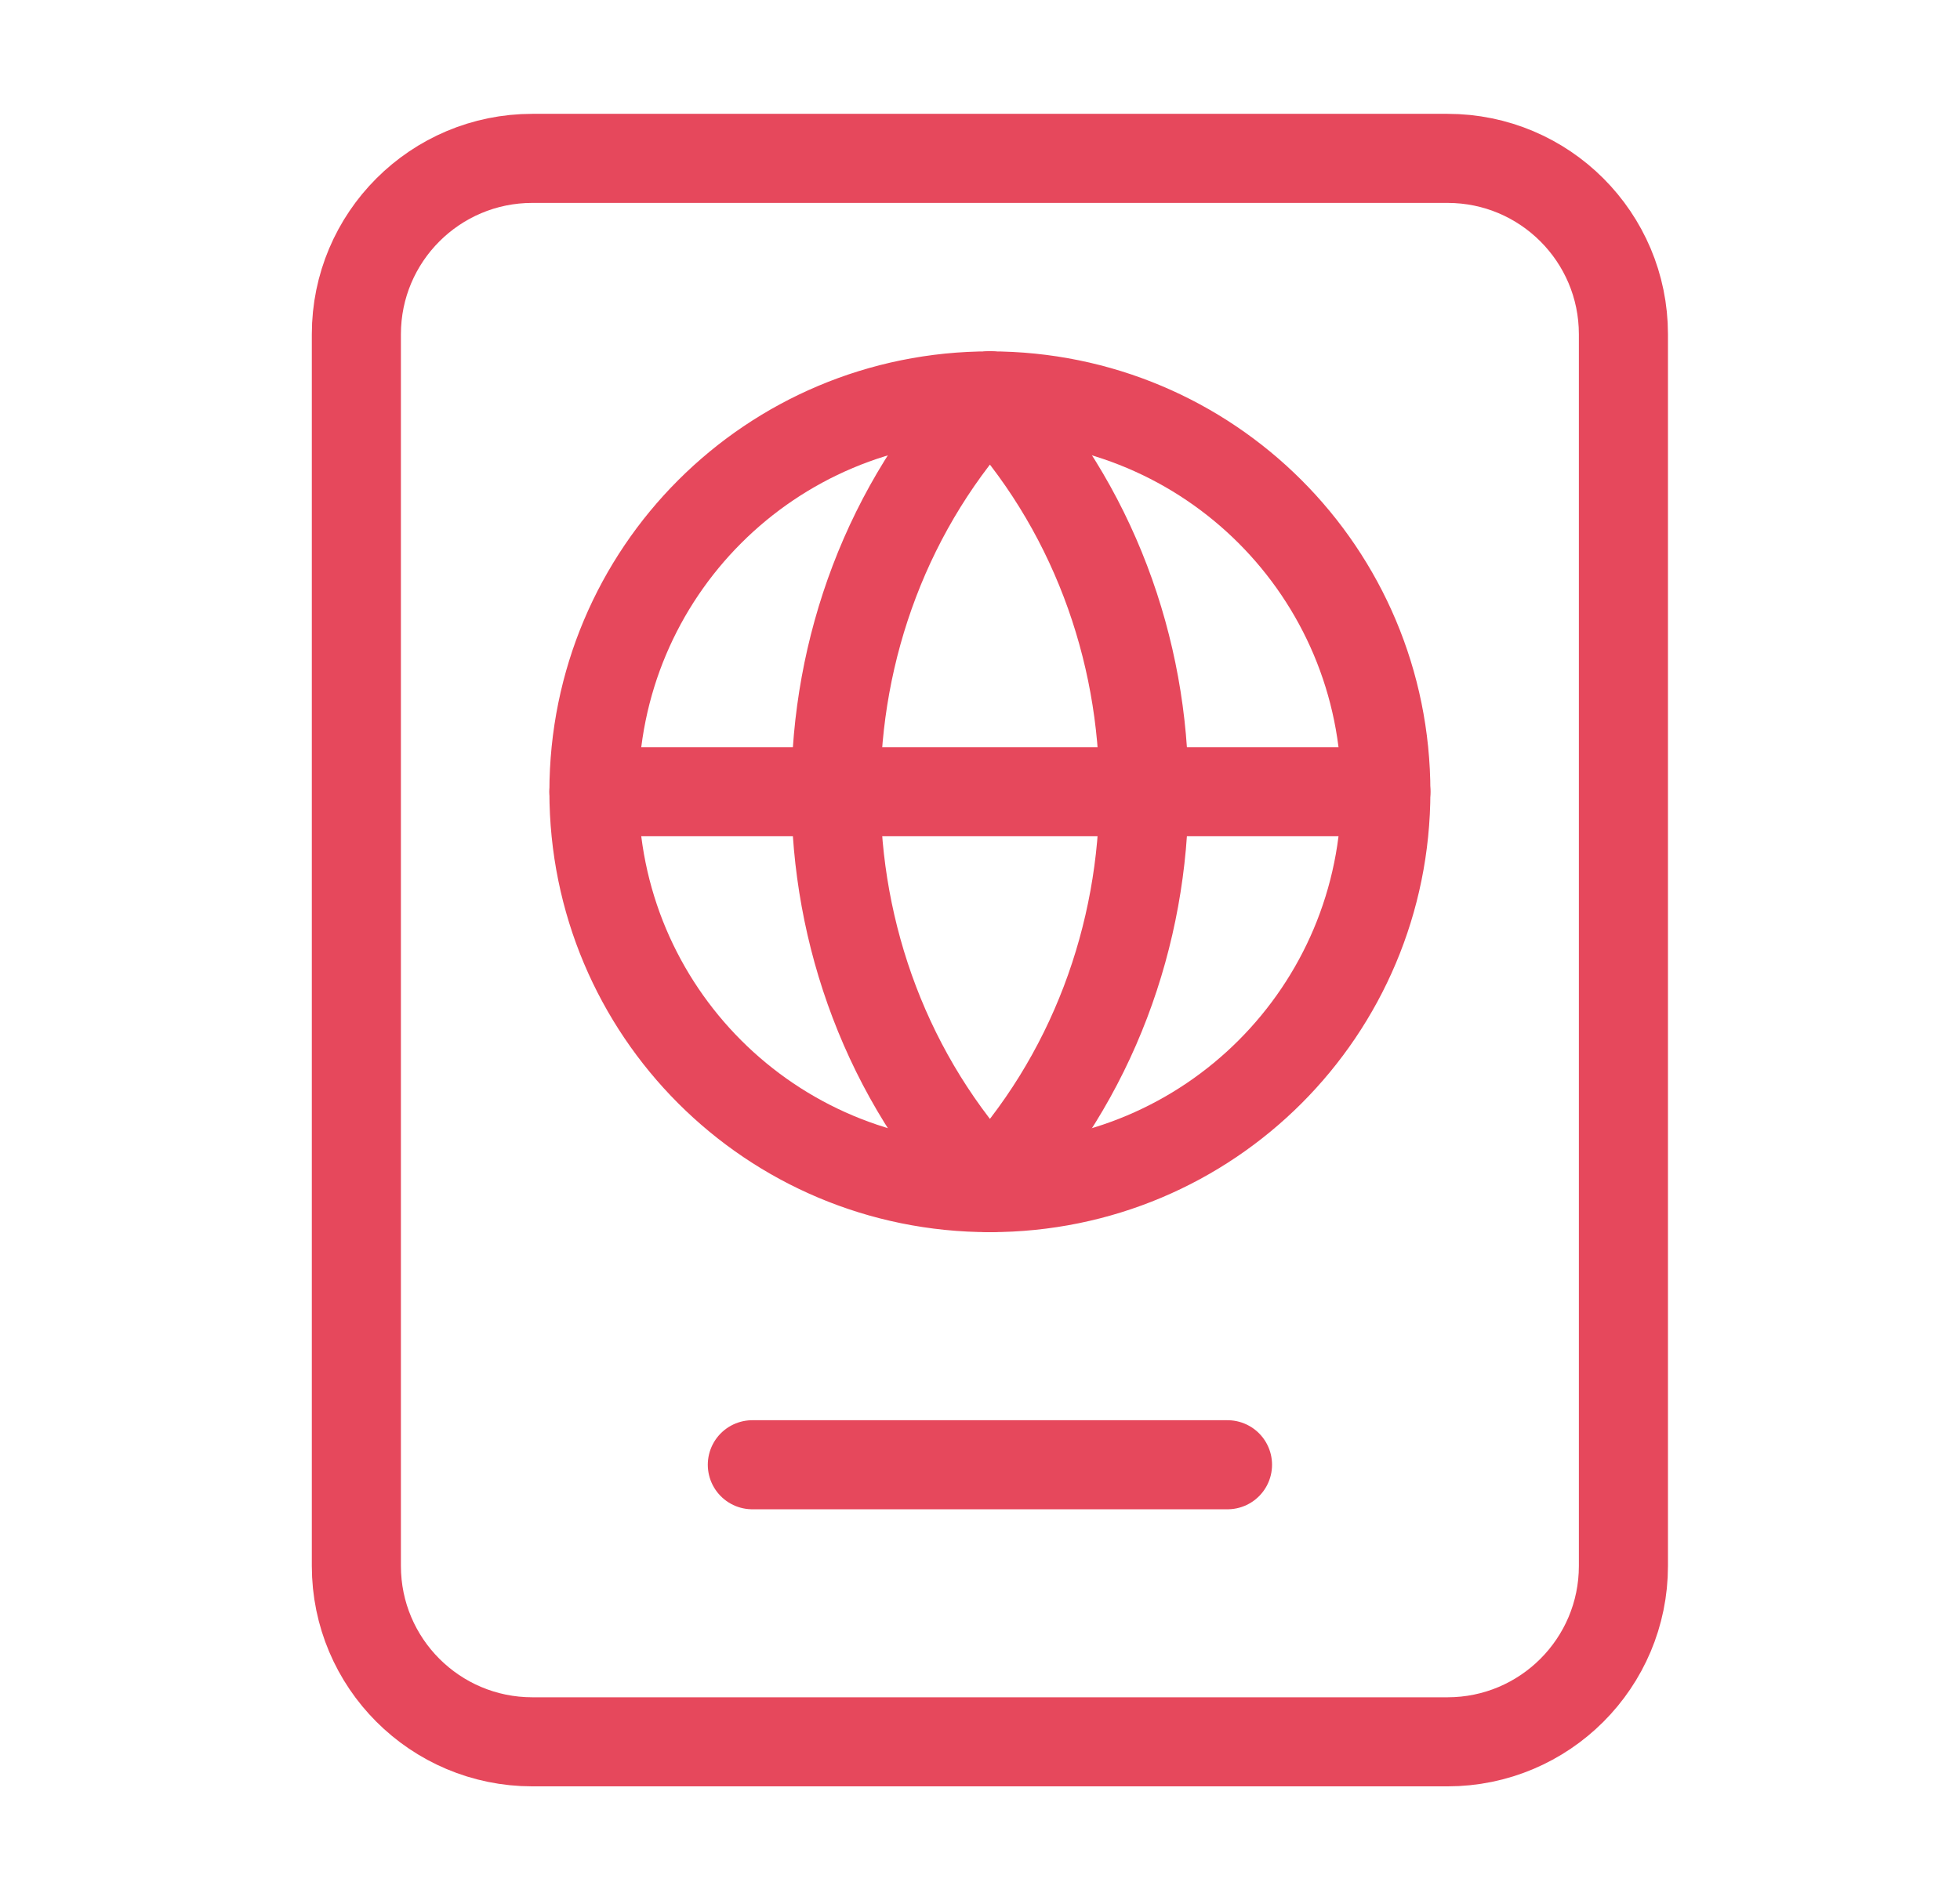
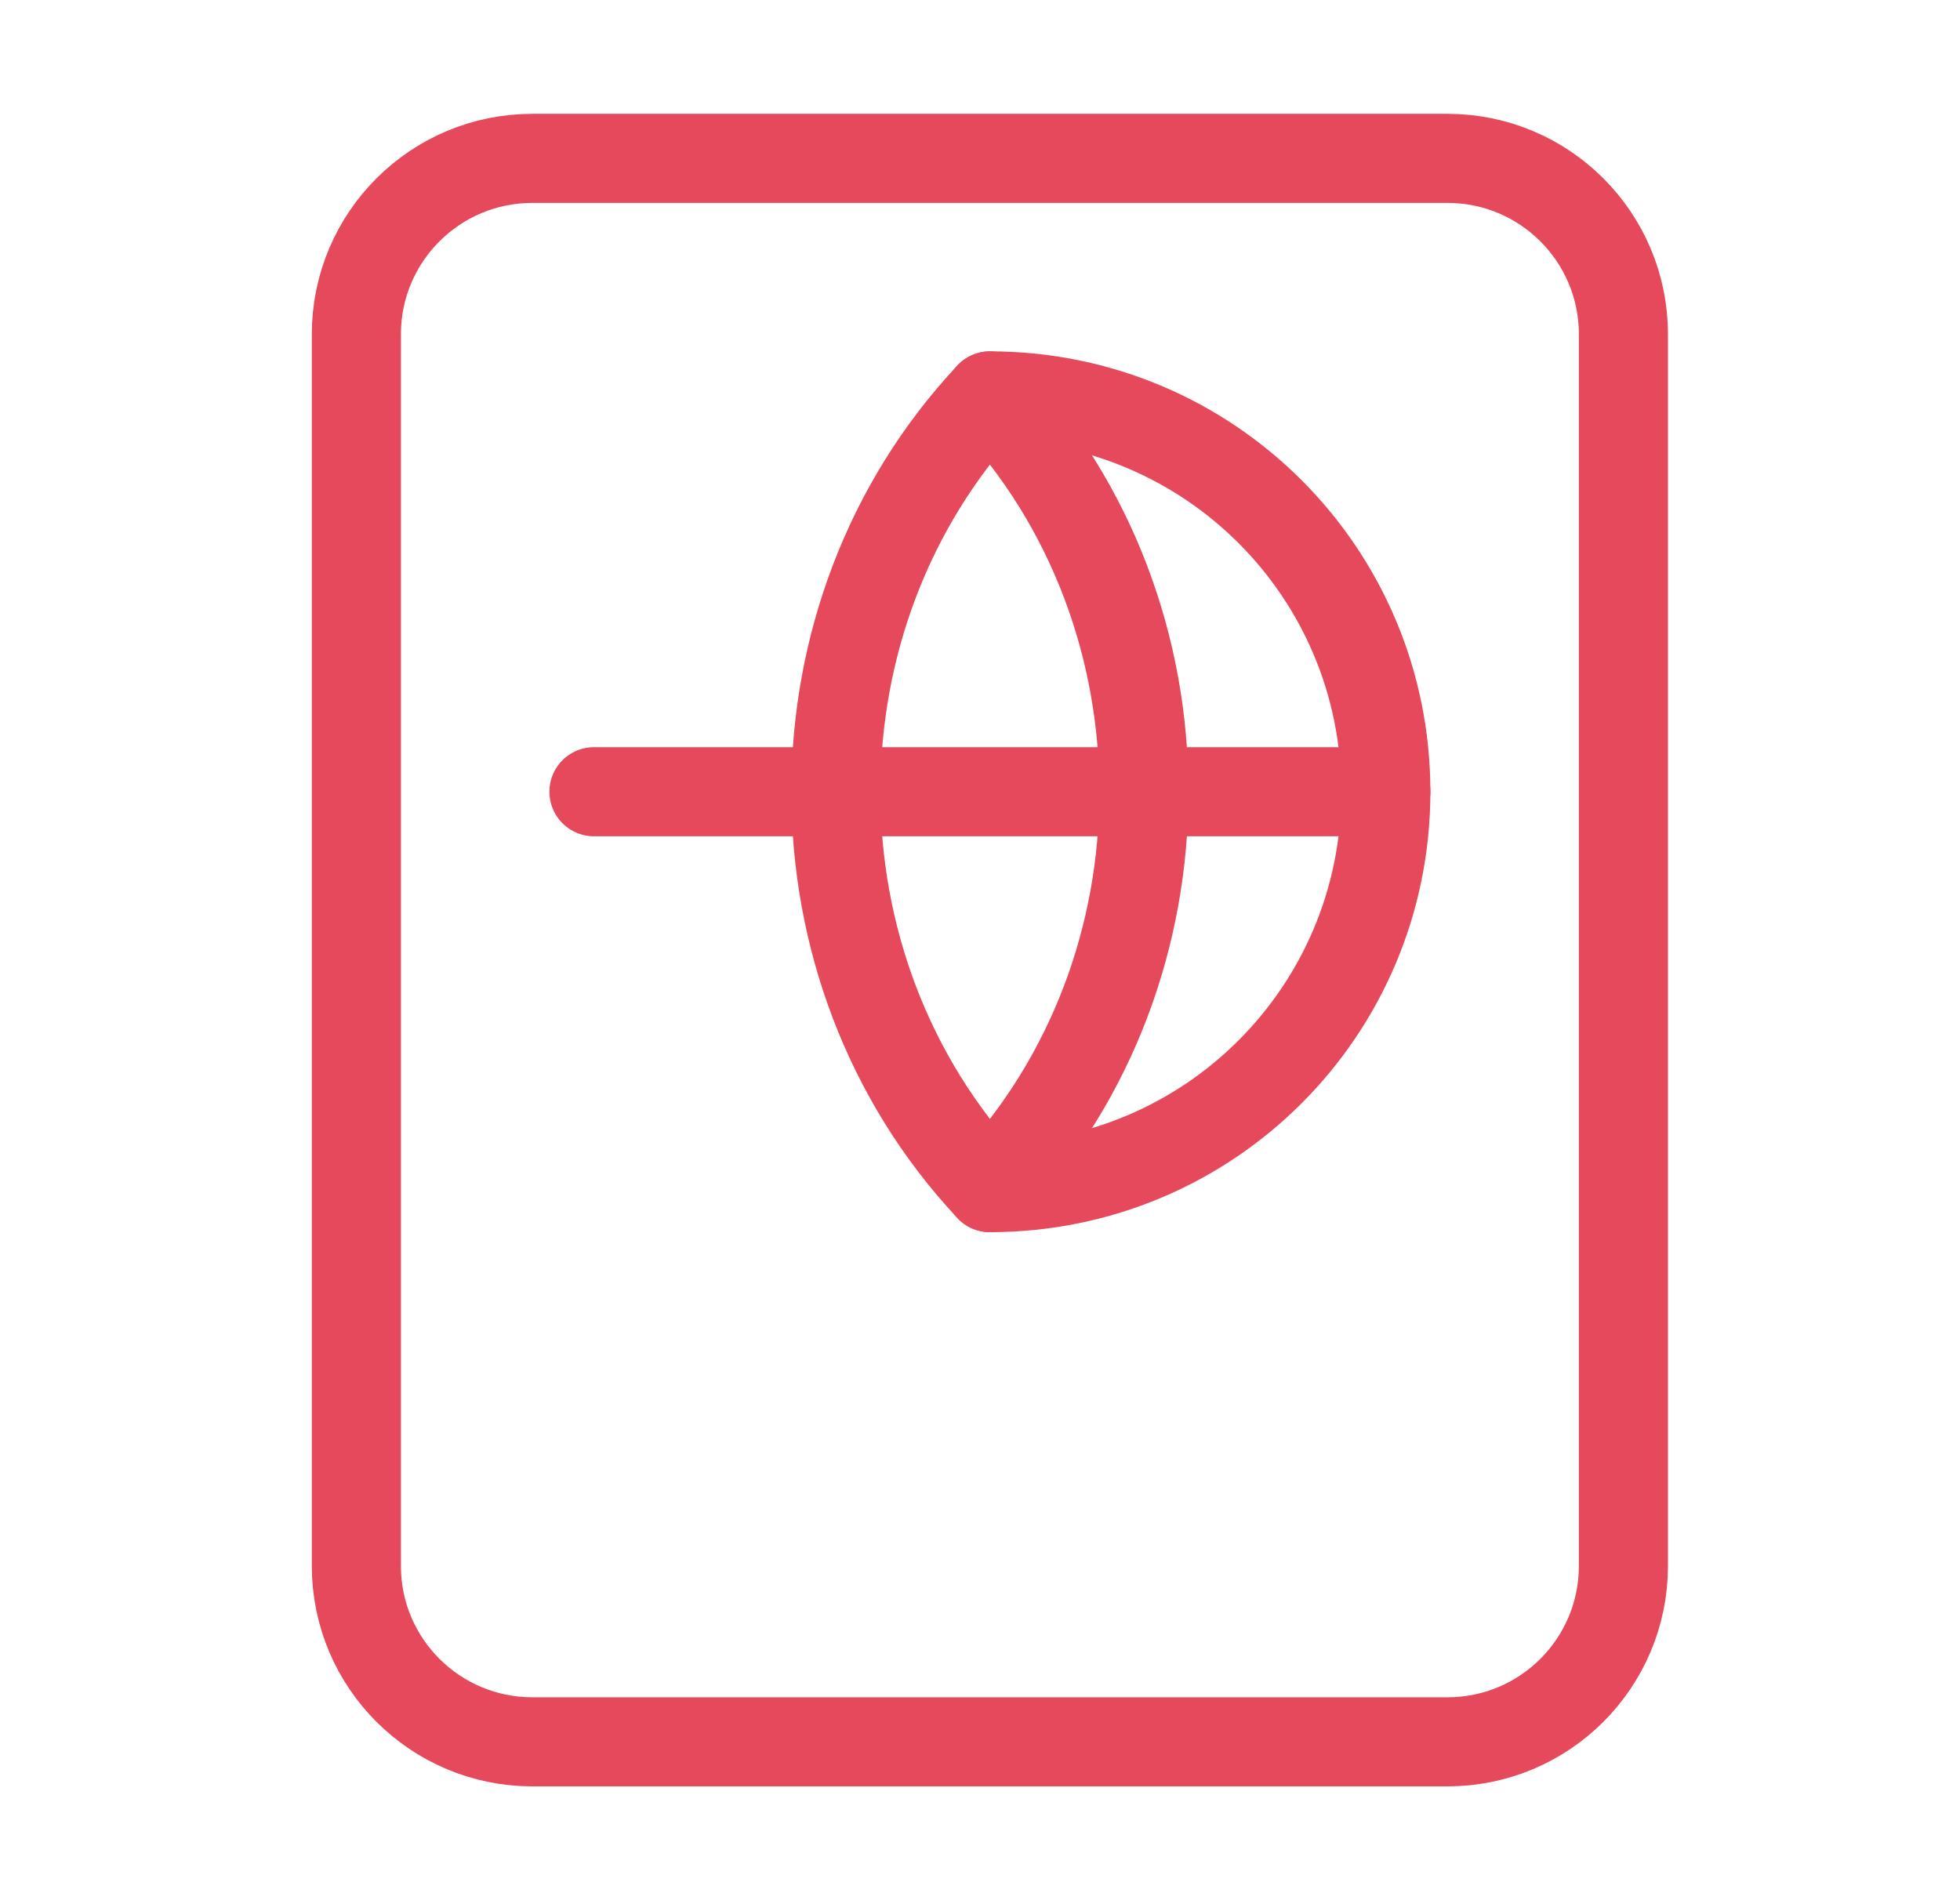
<svg xmlns="http://www.w3.org/2000/svg" width="33" height="32" viewBox="0 0 33 32" fill="none">
  <path fill-rule="evenodd" clip-rule="evenodd" d="M16.667 6.667C13.209 10.357 13.209 16.309 16.667 20C20.124 16.309 20.124 10.357 16.667 6.667Z" stroke="#E6485C" stroke-width="1.5" stroke-linecap="round" stroke-linejoin="round" />
  <path d="M16.667 6.667C20.357 6.667 23.333 9.643 23.333 13.333C23.333 17.024 20.357 20 16.667 20" stroke="#E6485C" stroke-width="1.5" stroke-linecap="round" stroke-linejoin="round" />
-   <path d="M16.667 20C12.976 20 10 17.024 10 13.333C10 9.643 12.976 6.667 16.667 6.667" stroke="#E6485C" stroke-width="1.5" stroke-linecap="round" stroke-linejoin="round" />
  <path d="M10 13.333H23.333" stroke="#E6485C" stroke-width="1.5" stroke-linecap="round" stroke-linejoin="round" />
  <path fill-rule="evenodd" clip-rule="evenodd" d="M24.371 29.333H8.963C7.327 29.333 6 28.007 6 26.371V5.629C6 3.993 7.327 2.667 8.963 2.667H24.371C26.007 2.667 27.333 3.993 27.333 5.629V26.371C27.333 28.007 26.007 29.333 24.371 29.333Z" stroke="#E6485C" stroke-width="1.5" stroke-linecap="round" stroke-linejoin="round" />
-   <path d="M20.667 24.667H12.667" stroke="#E6485C" stroke-width="1.5" stroke-linecap="round" stroke-linejoin="round" />
</svg>